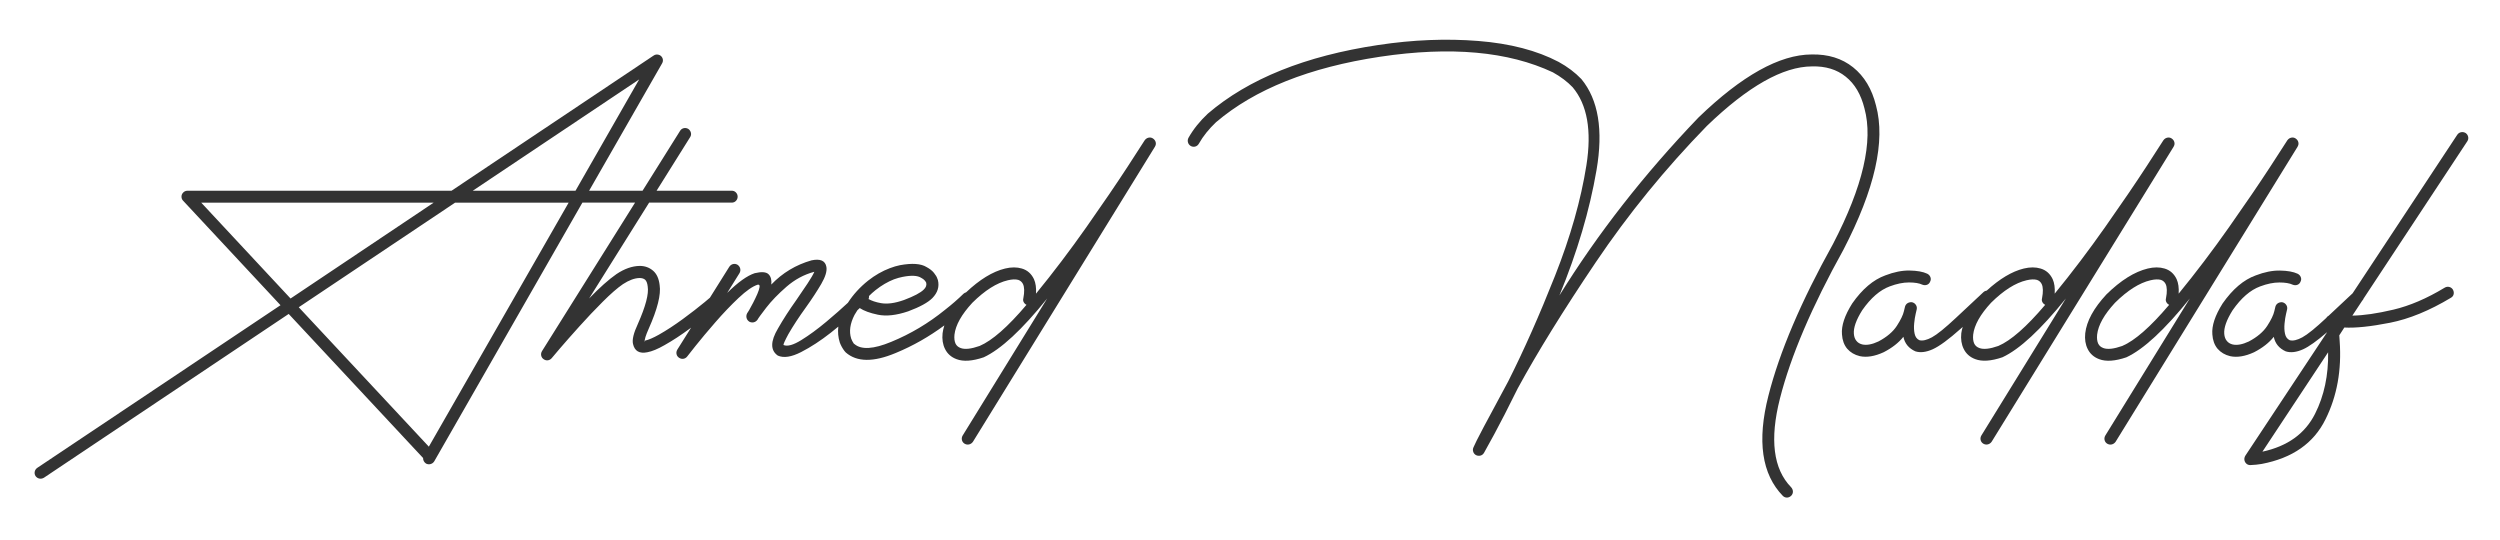
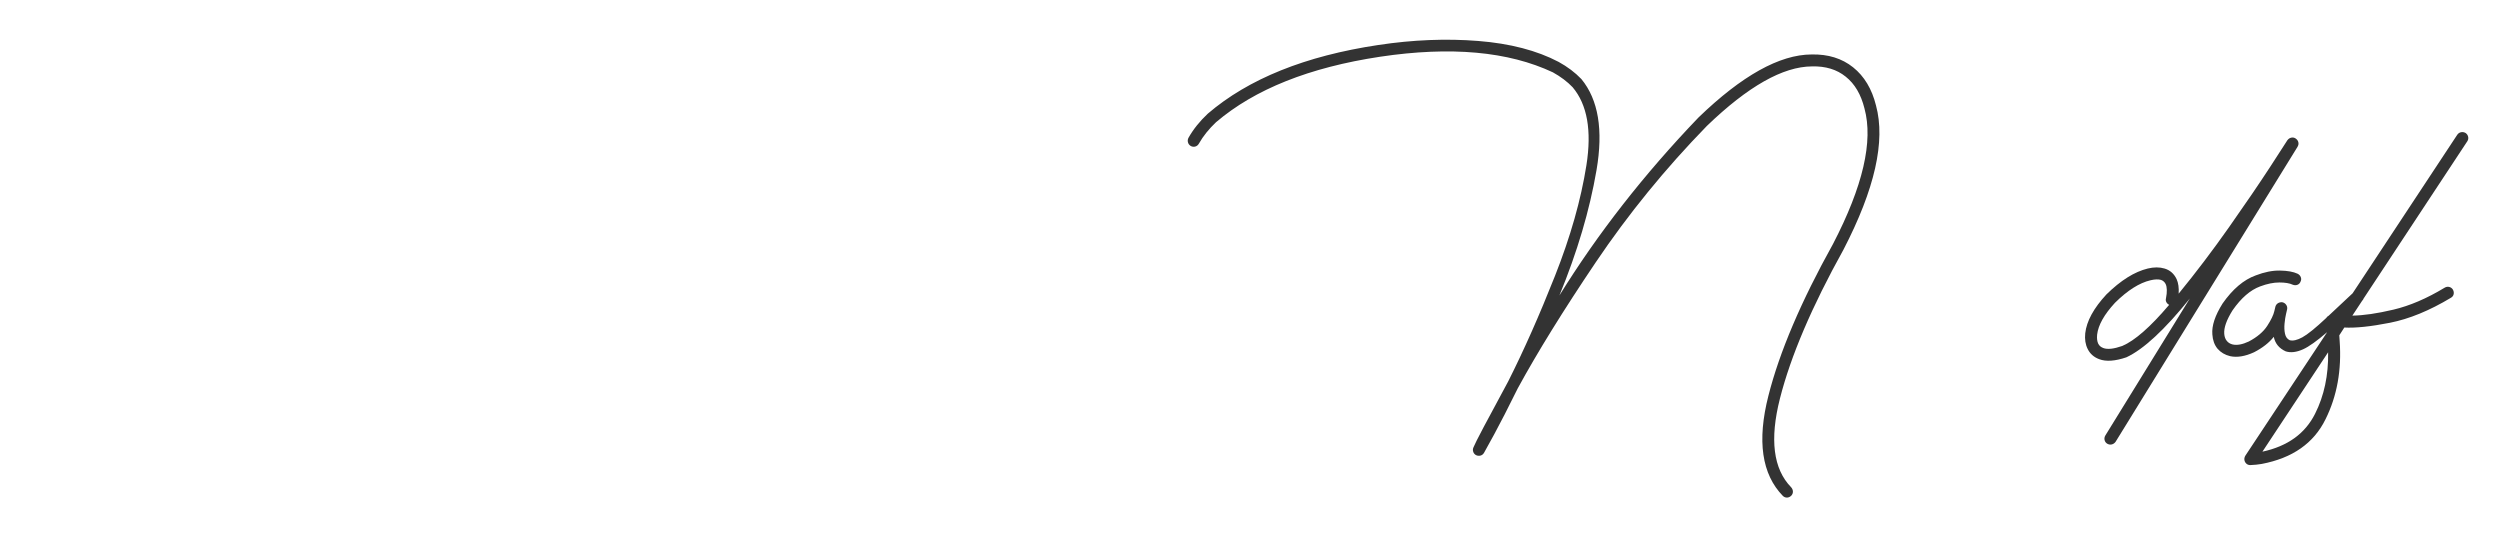
<svg xmlns="http://www.w3.org/2000/svg" version="1.1" id="Layer_1" x="0px" y="0px" width="196.75px" height="42.5px" viewBox="0 0 196.75 42.5" enable-background="new 0 0 196.75 42.5" xml:space="preserve">
  <g>
-     <path fill="#333333" d="M90.732,10.894c-0.107-0.068-0.223-0.088-0.344-0.059c-0.123,0.029-0.223,0.098-0.301,0.205   c-0.039,0.068-0.486,0.759-1.34,2.073c-0.855,1.313-1.932,2.893-3.23,4.739s-2.627,3.599-3.984,5.259   c0.029-0.459-0.024-0.84-0.161-1.143c-0.205-0.43-0.522-0.708-0.952-0.835c-0.391-0.117-0.83-0.117-1.318,0   c-0.989,0.24-2.013,0.874-3.072,1.875c-0.07,0.02-0.136,0.05-0.195,0.103c-0.449,0.44-0.938,0.864-1.465,1.274   c-1.299,1.055-2.71,1.895-4.233,2.52c-1.387,0.576-2.349,0.635-2.886,0.176c-0.02-0.02-0.039-0.033-0.059-0.043   c-0.088-0.127-0.156-0.26-0.205-0.396c-0.176-0.557-0.088-1.176,0.264-1.859c0.068-0.125,0.148-0.244,0.225-0.365   c0.066-0.063,0.127-0.118,0.185-0.173c0.331,0.218,0.803,0.393,1.429,0.522c0.658,0.137,1.452,0.049,2.38-0.264   c0.918-0.342,1.553-0.688,1.904-1.04c0.42-0.43,0.566-0.903,0.439-1.421c-0.01-0.039-0.024-0.078-0.044-0.117   c-0.039-0.127-0.127-0.276-0.264-0.447s-0.332-0.325-0.586-0.461c-0.439-0.273-1.138-0.322-2.095-0.146   c-0.244,0.049-0.508,0.127-0.791,0.234c-0.596,0.225-1.167,0.552-1.714,0.981c-0.647,0.517-1.175,1.1-1.591,1.744   c-0.477,0.444-1.035,0.938-1.69,1.486c-0.693,0.581-1.353,1.064-1.978,1.45s-1.089,0.516-1.392,0.389   c-0.02-0.02,0.005-0.105,0.073-0.257s0.171-0.354,0.308-0.608c0.371-0.645,0.835-1.352,1.392-2.123   c0.469-0.654,0.866-1.263,1.194-1.824c0.326-0.562,0.461-1.008,0.402-1.34c-0.088-0.488-0.479-0.659-1.172-0.513   c-1.23,0.352-2.285,0.986-3.164,1.904c0.039-0.361-0.034-0.632-0.22-0.813s-0.547-0.208-1.084-0.081   c-0.596,0.195-1.318,0.713-2.168,1.553l0.967-1.553c0.068-0.117,0.088-0.237,0.059-0.359s-0.098-0.222-0.205-0.3   c-0.117-0.068-0.237-0.088-0.358-0.059c-0.123,0.029-0.223,0.103-0.301,0.22L55.87,23.43c-0.117,0.101-0.248,0.212-0.411,0.347   c-0.488,0.405-1.063,0.85-1.721,1.333c-0.66,0.483-1.292,0.896-1.897,1.237c-0.439,0.244-0.791,0.396-1.055,0.455   c-0.01,0-0.018,0.004-0.022,0.014s-0.007,0.02-0.007,0.029s0,0.025,0,0.045v0.014l-0.015-0.014   c-0.029-0.146,0.073-0.484,0.308-1.012c0.693-1.553,0.981-2.7,0.864-3.442c-0.059-0.508-0.229-0.884-0.513-1.128   c-0.293-0.254-0.645-0.381-1.055-0.381c-0.596,0.01-1.206,0.225-1.831,0.645c-0.605,0.42-1.323,1.06-2.153,1.919l4.725-7.544h6.497   c0.137,0,0.248-0.046,0.336-0.139s0.133-0.203,0.133-0.33s-0.045-0.237-0.133-0.33s-0.199-0.139-0.336-0.139h-5.91l2.642-4.219   c0.068-0.107,0.088-0.222,0.059-0.344s-0.098-0.222-0.205-0.3c-0.117-0.068-0.237-0.088-0.359-0.059s-0.217,0.098-0.285,0.205   l-2.956,4.717h-4.206l5.742-10.02c0.068-0.117,0.084-0.237,0.051-0.359c-0.035-0.122-0.109-0.217-0.227-0.286   c-0.186-0.088-0.357-0.073-0.514,0.044L35.537,15.01H14.766c-0.137,0-0.252,0.046-0.344,0.139c-0.094,0.093-0.139,0.203-0.139,0.33   c0,0.137,0.053,0.254,0.16,0.352l7.633,8.189L2.93,36.822C2.822,36.9,2.757,37,2.732,37.123c-0.024,0.121-0.002,0.236,0.066,0.344   c0.078,0.107,0.178,0.172,0.301,0.197c0.121,0.023,0.24,0.002,0.357-0.066l19.264-12.891l10.576,11.338   c0,0.186,0.078,0.332,0.234,0.439c0.117,0.059,0.236,0.07,0.359,0.037c0.121-0.035,0.217-0.105,0.285-0.213l11.66-20.361h4.146   l-7.326,11.689c-0.068,0.117-0.088,0.237-0.059,0.359s0.098,0.217,0.205,0.285s0.218,0.094,0.33,0.074s0.207-0.074,0.285-0.162   c0.02-0.029,0.234-0.283,0.645-0.762s0.921-1.057,1.531-1.735c0.609-0.679,1.225-1.328,1.846-1.948   c0.619-0.62,1.149-1.082,1.589-1.384c0.479-0.313,0.913-0.474,1.304-0.483c0.186,0,0.332,0.044,0.439,0.132   c0.107,0.098,0.176,0.273,0.205,0.527c0.098,0.586-0.161,1.572-0.776,2.958c-0.332,0.713-0.459,1.236-0.381,1.568   c0.127,0.566,0.503,0.785,1.128,0.658c0.371-0.068,0.82-0.254,1.348-0.557c0.645-0.361,1.315-0.801,2.014-1.318   c0.03-0.022,0.055-0.042,0.084-0.063l-1.087,1.733c-0.068,0.117-0.088,0.237-0.059,0.359s0.098,0.217,0.205,0.285   s0.22,0.094,0.337,0.074s0.215-0.078,0.293-0.176c0.02-0.029,0.239-0.309,0.659-0.836s0.938-1.145,1.553-1.853   s1.226-1.348,1.831-1.919s1.108-0.92,1.509-1.047c0.117-0.02,0.166,0.042,0.146,0.183s-0.078,0.325-0.176,0.549   s-0.208,0.454-0.329,0.688c-0.123,0.234-0.23,0.433-0.322,0.594c-0.094,0.161-0.145,0.242-0.154,0.242   c-0.059,0.117-0.073,0.236-0.044,0.358s0.103,0.222,0.22,0.3c0.117,0.059,0.234,0.074,0.352,0.045s0.215-0.098,0.293-0.205   c0.039-0.088,0.264-0.398,0.674-0.931s0.942-1.084,1.597-1.655s1.382-0.964,2.183-1.179h0.015   c-0.088,0.205-0.264,0.508-0.527,0.908s-0.562,0.84-0.894,1.318c-0.557,0.781-1.035,1.523-1.436,2.227   c-0.605,1.016-0.61,1.729-0.015,2.139c0.459,0.205,1.069,0.113,1.831-0.277s1.54-0.898,2.336-1.523   c0.214-0.168,0.397-0.322,0.593-0.481c-0.05,0.428-0.012,0.848,0.118,1.257c0.088,0.234,0.21,0.455,0.366,0.66   c0.039,0.039,0.073,0.078,0.103,0.117c0.869,0.762,2.178,0.775,3.926,0.043c1.367-0.563,2.641-1.294,3.832-2.173   c-0.063,0.209-0.117,0.417-0.14,0.62c-0.049,0.469,0.015,0.879,0.19,1.23c0.186,0.381,0.488,0.65,0.908,0.807   c0.537,0.205,1.25,0.156,2.139-0.146c1.348-0.625,3.013-2.168,4.995-4.629l-6.65,10.782c-0.068,0.117-0.088,0.236-0.059,0.359   c0.029,0.121,0.098,0.217,0.205,0.285c0.117,0.068,0.236,0.088,0.359,0.059c0.121-0.029,0.222-0.098,0.3-0.205l14.312-23.204   l0.015-0.015v-0.015c0.068-0.107,0.088-0.222,0.059-0.344S90.85,10.972,90.732,10.894z M68.385,23.299   c0.167-0.161,0.333-0.322,0.521-0.467c0.469-0.371,0.952-0.654,1.45-0.85c0.244-0.088,0.469-0.151,0.674-0.19   c0.693-0.137,1.182-0.112,1.465,0.073c0.117,0.059,0.207,0.125,0.271,0.198s0.105,0.134,0.125,0.183   c0.049,0.195-0.015,0.376-0.19,0.542c-0.254,0.254-0.771,0.527-1.553,0.821c-0.713,0.254-1.318,0.336-1.816,0.248   c-0.419-0.074-0.731-0.186-0.978-0.321c0.025-0.06,0.04-0.123,0.04-0.191C68.394,23.329,68.387,23.315,68.385,23.299z    M15.836,15.948h18.295l-11.264,7.544L15.836,15.948z M33.75,35.152L23.512,24.18l12.305-8.232h8.936L33.75,35.152z M45.293,15.01   h-8.086l13.096-8.76L45.293,15.01z M77.095,27.227c-0.664,0.234-1.162,0.289-1.494,0.162c-0.186-0.068-0.317-0.182-0.396-0.338   c-0.088-0.186-0.117-0.424-0.088-0.717c0.088-0.752,0.557-1.588,1.406-2.506c0.986-0.976,1.919-1.567,2.798-1.772   c0.332-0.078,0.605-0.088,0.82-0.029c0.166,0.059,0.288,0.166,0.366,0.322c0.117,0.244,0.127,0.62,0.029,1.128   c-0.029,0.107-0.02,0.208,0.029,0.3s0.122,0.164,0.22,0.213C79.312,25.729,78.081,26.807,77.095,27.227z" />
    <path fill="#333333" d="M140.083,31.357c0.85-3.34,2.515-7.24,4.995-11.704c2.471-4.766,3.325-8.55,2.563-11.353   c-0.322-1.299-0.923-2.3-1.802-3.003s-1.968-1.04-3.267-1.011c-2.52,0.01-5.488,1.665-8.906,4.966   c-4.287,4.473-7.935,9.141-10.942,14.004c1.406-3.418,2.381-6.707,2.922-9.866c0.543-3.159,0.145-5.549-1.193-7.17   c-0.498-0.518-1.094-0.967-1.787-1.348c-1.709-0.898-3.818-1.448-6.328-1.648s-5.127-0.095-7.852,0.315   C102.734,4.4,98.257,6.202,95.054,8.946c-0.635,0.596-1.143,1.23-1.523,1.904c-0.059,0.117-0.071,0.237-0.036,0.359   c0.033,0.122,0.109,0.217,0.227,0.286c0.117,0.059,0.234,0.071,0.352,0.037s0.21-0.11,0.278-0.227   c0.332-0.586,0.781-1.147,1.348-1.685c3.047-2.598,7.354-4.316,12.92-5.156c5.557-0.83,10.088-0.42,13.594,1.23   c0.615,0.342,1.133,0.732,1.553,1.172c1.152,1.367,1.514,3.413,1.084,6.138s-1.255,5.63-2.476,8.716   c-1.221,3.085-2.446,5.849-3.677,8.291c-1.68,3.096-2.588,4.82-2.725,5.172c-0.059,0.117-0.071,0.234-0.036,0.352   c0.033,0.117,0.104,0.209,0.212,0.277c0.117,0.059,0.236,0.074,0.358,0.045s0.218-0.104,0.286-0.221   c0.039-0.059,0.305-0.541,0.798-1.449s1.111-2.115,1.854-3.619c1.543-2.832,3.591-6.143,6.145-9.931   c2.554-3.789,5.467-7.363,8.738-10.723c3.232-3.115,5.991-4.678,8.276-4.688c1.064-0.029,1.948,0.239,2.651,0.806   c0.713,0.566,1.206,1.401,1.479,2.505c0.703,2.578-0.122,6.133-2.476,10.664c-2.52,4.531-4.214,8.511-5.083,11.939   c-0.908,3.555-0.527,6.186,1.143,7.895c0.098,0.088,0.207,0.129,0.329,0.125c0.122-0.006,0.232-0.057,0.33-0.154   c0.088-0.098,0.129-0.207,0.125-0.328c-0.006-0.123-0.052-0.232-0.14-0.33C139.556,36.91,139.263,34.58,140.083,31.357z" />
-     <path fill="#333333" d="M171.065,11.553v-0.015c0.068-0.107,0.088-0.222,0.059-0.344s-0.103-0.222-0.22-0.3   c-0.107-0.068-0.223-0.088-0.344-0.059c-0.123,0.029-0.223,0.098-0.301,0.205c-0.039,0.068-0.486,0.759-1.34,2.073   c-0.855,1.313-1.932,2.893-3.23,4.739s-2.627,3.599-3.984,5.259c0.029-0.459-0.024-0.84-0.161-1.143   c-0.205-0.43-0.522-0.708-0.952-0.835c-0.391-0.117-0.83-0.117-1.318,0c-0.939,0.229-1.913,0.82-2.916,1.736   c-0.092,0.014-0.18,0.049-0.263,0.125c-0.01,0.01-0.159,0.149-0.446,0.417c-0.289,0.269-0.86,0.804-1.715,1.604   s-1.484,1.311-1.889,1.53c-0.406,0.22-0.735,0.296-0.989,0.228c-0.195-0.088-0.32-0.257-0.374-0.506s-0.065-0.52-0.036-0.813   s0.068-0.543,0.117-0.748c0.059-0.234,0.088-0.361,0.088-0.381c0.02-0.127-0.007-0.241-0.081-0.344   c-0.072-0.103-0.173-0.168-0.3-0.197c-0.127-0.01-0.239,0.014-0.337,0.072s-0.166,0.146-0.205,0.264   c-0.01,0.029-0.039,0.152-0.088,0.367c-0.068,0.303-0.254,0.688-0.557,1.156s-0.786,0.879-1.45,1.23   c-0.498,0.234-0.923,0.313-1.274,0.234c-0.195-0.049-0.347-0.141-0.454-0.277c-0.117-0.137-0.186-0.322-0.205-0.557   c-0.039-0.479,0.181-1.1,0.659-1.861c0.674-0.966,1.396-1.591,2.168-1.875c0.547-0.205,1.05-0.308,1.509-0.308   s0.811,0.059,1.055,0.176c0.127,0.049,0.249,0.051,0.366,0.007s0.2-0.129,0.249-0.256c0.059-0.117,0.063-0.234,0.015-0.352   s-0.132-0.205-0.249-0.264c-0.332-0.156-0.794-0.239-1.384-0.249c-0.592-0.01-1.229,0.117-1.912,0.381   c-0.947,0.342-1.816,1.079-2.607,2.211c-0.596,0.947-0.864,1.758-0.806,2.432c0.029,0.459,0.166,0.836,0.41,1.129   c0.254,0.293,0.586,0.488,0.996,0.586c0.547,0.117,1.172,0.014,1.875-0.309c0.664-0.342,1.182-0.746,1.553-1.215   c0.107,0.527,0.42,0.908,0.938,1.143c0.391,0.127,0.847,0.072,1.37-0.162c0.521-0.234,1.257-0.773,2.204-1.618   c0.057-0.051,0.102-0.091,0.156-0.14c-0.044,0.167-0.094,0.335-0.112,0.498c-0.049,0.469,0.015,0.879,0.19,1.23   c0.186,0.381,0.488,0.65,0.908,0.807c0.537,0.205,1.25,0.156,2.139-0.146c1.348-0.625,3.013-2.168,4.995-4.629l-6.65,10.782   c-0.068,0.117-0.088,0.236-0.059,0.359c0.029,0.121,0.098,0.217,0.205,0.285c0.117,0.068,0.236,0.088,0.359,0.059   c0.121-0.029,0.222-0.098,0.3-0.205l14.312-23.204L171.065,11.553z M157.267,27.227c-0.664,0.234-1.162,0.289-1.494,0.162   c-0.186-0.068-0.317-0.182-0.396-0.338c-0.088-0.186-0.117-0.424-0.088-0.717c0.088-0.752,0.557-1.588,1.406-2.506   c0.986-0.976,1.919-1.567,2.798-1.772c0.332-0.078,0.605-0.088,0.82-0.029c0.166,0.059,0.288,0.166,0.366,0.322   c0.117,0.244,0.127,0.62,0.029,1.128c-0.029,0.107-0.02,0.208,0.029,0.3s0.122,0.164,0.22,0.213   C159.483,25.729,158.253,26.807,157.267,27.227z" />
    <path fill="#333333" d="M180.821,11.553v-0.015c0.068-0.107,0.088-0.222,0.059-0.344s-0.103-0.222-0.22-0.3   c-0.107-0.068-0.223-0.088-0.344-0.059c-0.123,0.029-0.223,0.098-0.301,0.205c-0.039,0.068-0.486,0.759-1.34,2.073   c-0.855,1.313-1.932,2.893-3.23,4.739s-2.627,3.599-3.984,5.259c0.029-0.459-0.024-0.84-0.161-1.143   c-0.205-0.43-0.522-0.708-0.952-0.835c-0.391-0.117-0.83-0.117-1.318,0c-1.045,0.254-2.129,0.933-3.252,2.036   c-1.006,1.084-1.563,2.104-1.67,3.061c-0.049,0.469,0.015,0.879,0.19,1.23c0.186,0.381,0.488,0.65,0.908,0.807   c0.537,0.205,1.25,0.156,2.139-0.146c1.348-0.625,3.013-2.168,4.995-4.629l-6.65,10.782c-0.068,0.117-0.088,0.236-0.059,0.359   c0.029,0.121,0.098,0.217,0.205,0.285c0.117,0.068,0.236,0.088,0.359,0.059c0.121-0.029,0.222-0.098,0.3-0.205l14.312-23.204   L180.821,11.553z M167.022,27.227c-0.664,0.234-1.162,0.289-1.494,0.162c-0.186-0.068-0.317-0.182-0.396-0.338   c-0.088-0.186-0.117-0.424-0.088-0.717c0.088-0.752,0.557-1.588,1.406-2.506c0.986-0.976,1.919-1.567,2.798-1.772   c0.332-0.078,0.605-0.088,0.82-0.029c0.166,0.059,0.288,0.166,0.366,0.322c0.117,0.244,0.127,0.62,0.029,1.128   c-0.029,0.107-0.02,0.208,0.029,0.3s0.122,0.164,0.22,0.213C169.239,25.729,168.009,26.807,167.022,27.227z" />
    <path fill="#333333" d="M185.904,23.668c0.055-0.055,0.09-0.114,0.114-0.178l8.162-12.376c0.068-0.107,0.09-0.222,0.065-0.344   s-0.09-0.222-0.197-0.3c-0.117-0.068-0.237-0.09-0.359-0.066s-0.222,0.09-0.3,0.198l-8.24,12.483   c-0.073,0.068-0.18,0.167-0.351,0.327c-0.268,0.248-0.786,0.734-1.536,1.438c-0.06,0.031-0.112,0.072-0.156,0.13   c-0.007,0.01-0.009,0.021-0.015,0.03c-0.003,0.002-0.005,0.004-0.008,0.007c-0.854,0.801-1.484,1.311-1.889,1.53   c-0.406,0.22-0.735,0.296-0.989,0.228c-0.195-0.088-0.32-0.257-0.374-0.506s-0.065-0.52-0.036-0.813s0.068-0.543,0.117-0.748   c0.059-0.234,0.088-0.361,0.088-0.381c0.02-0.127-0.007-0.241-0.081-0.344c-0.072-0.103-0.173-0.168-0.3-0.197   c-0.127-0.01-0.239,0.014-0.337,0.072s-0.166,0.146-0.205,0.264c-0.01,0.029-0.039,0.152-0.088,0.367   c-0.068,0.303-0.254,0.688-0.557,1.156s-0.786,0.879-1.45,1.23c-0.498,0.234-0.923,0.313-1.274,0.234   c-0.195-0.049-0.347-0.141-0.454-0.277c-0.117-0.137-0.186-0.322-0.205-0.557c-0.039-0.479,0.181-1.1,0.659-1.861   c0.674-0.966,1.396-1.591,2.168-1.875c0.547-0.205,1.05-0.308,1.509-0.308s0.811,0.059,1.055,0.176   c0.127,0.049,0.249,0.051,0.366,0.007s0.2-0.129,0.249-0.256c0.059-0.117,0.063-0.234,0.015-0.352s-0.132-0.205-0.249-0.264   c-0.332-0.156-0.794-0.239-1.384-0.249c-0.592-0.01-1.229,0.117-1.912,0.381c-0.947,0.342-1.816,1.079-2.607,2.211   c-0.596,0.947-0.864,1.758-0.806,2.432c0.029,0.459,0.166,0.836,0.41,1.129c0.254,0.293,0.586,0.488,0.996,0.586   c0.547,0.117,1.172,0.014,1.875-0.309c0.664-0.342,1.182-0.746,1.553-1.215c0.107,0.527,0.42,0.908,0.938,1.143   c0.391,0.127,0.847,0.072,1.37-0.162c0.459-0.206,1.093-0.662,1.881-1.34c0,0.002,0.001,0.005,0.001,0.008l-6.431,9.711   c-0.068,0.117-0.09,0.236-0.066,0.359c0.025,0.121,0.091,0.223,0.198,0.301c0.098,0.059,0.195,0.082,0.293,0.072   c0.293-0.01,0.581-0.039,0.864-0.088c2.422-0.459,4.097-1.631,5.024-3.516c0.908-1.826,1.279-3.881,1.113-6.166   c-0.01-0.146-0.02-0.293-0.029-0.439l0.396-0.615c0.879,0.049,2.075-0.076,3.589-0.374s3.115-0.954,4.805-1.97   c0.117-0.068,0.188-0.164,0.212-0.286s0.003-0.242-0.065-0.359c-0.068-0.107-0.164-0.176-0.286-0.205s-0.241-0.01-0.358,0.059   c-1.406,0.85-2.752,1.426-4.036,1.729s-2.36,0.459-3.229,0.469l0.765-1.159C185.895,23.678,185.903,23.67,185.904,23.668z    M182.198,32.559c-0.781,1.563-2.163,2.559-4.146,2.988l5.171-7.822C183.253,29.531,182.911,31.143,182.198,32.559z" />
  </g>
</svg>